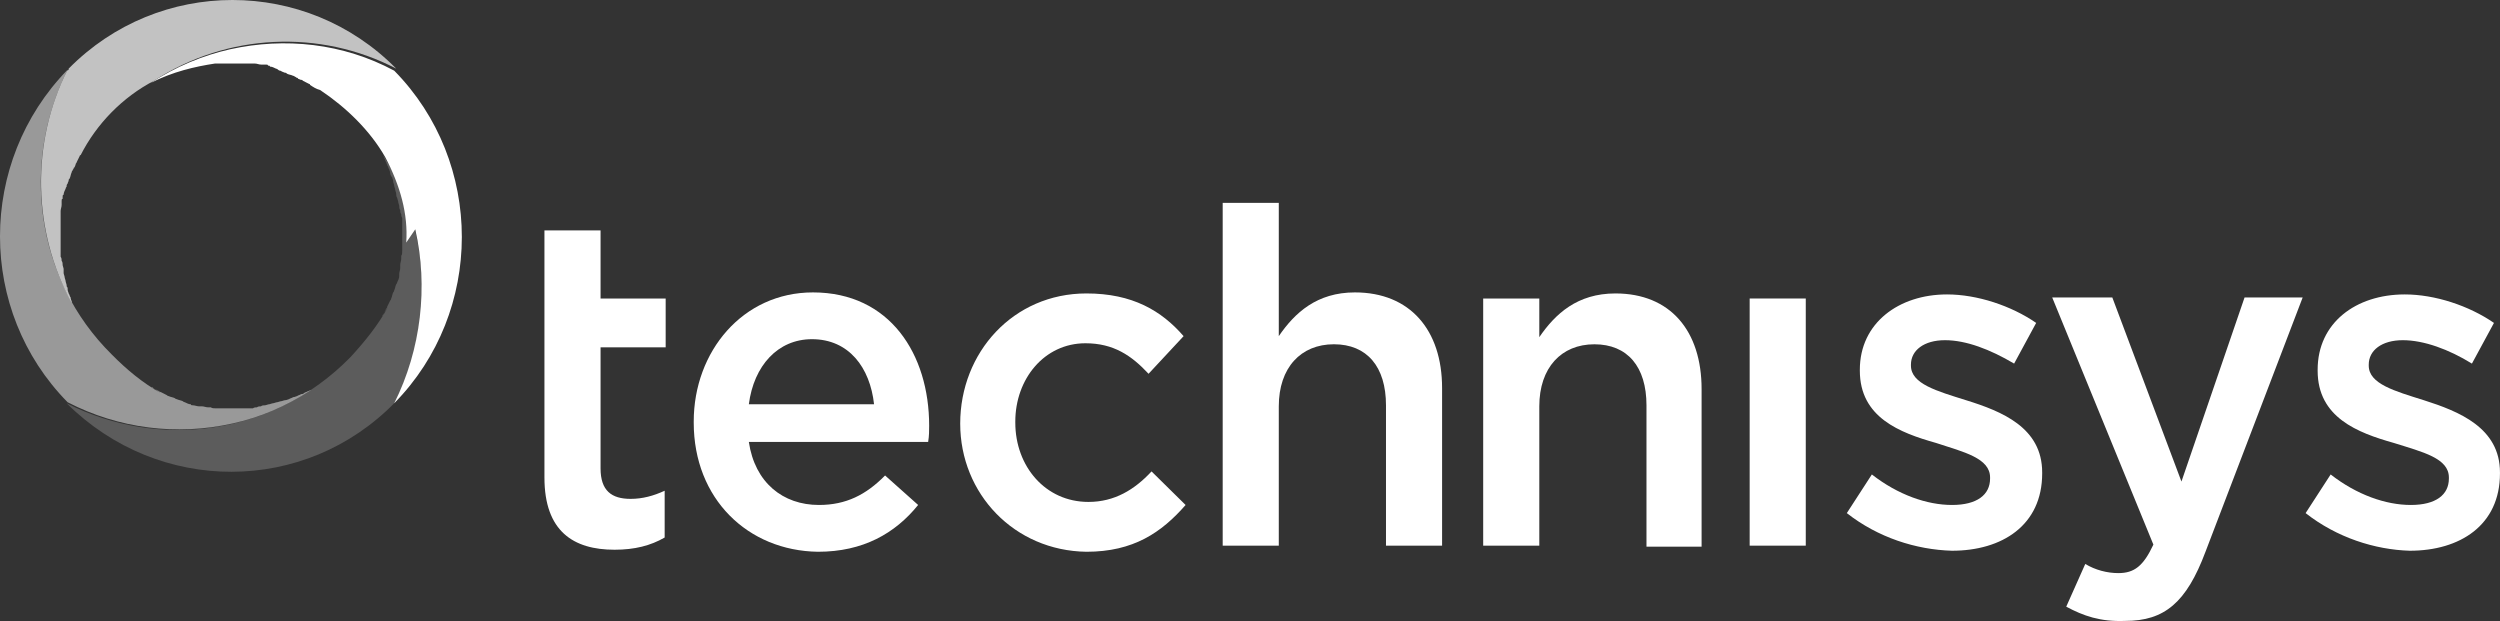
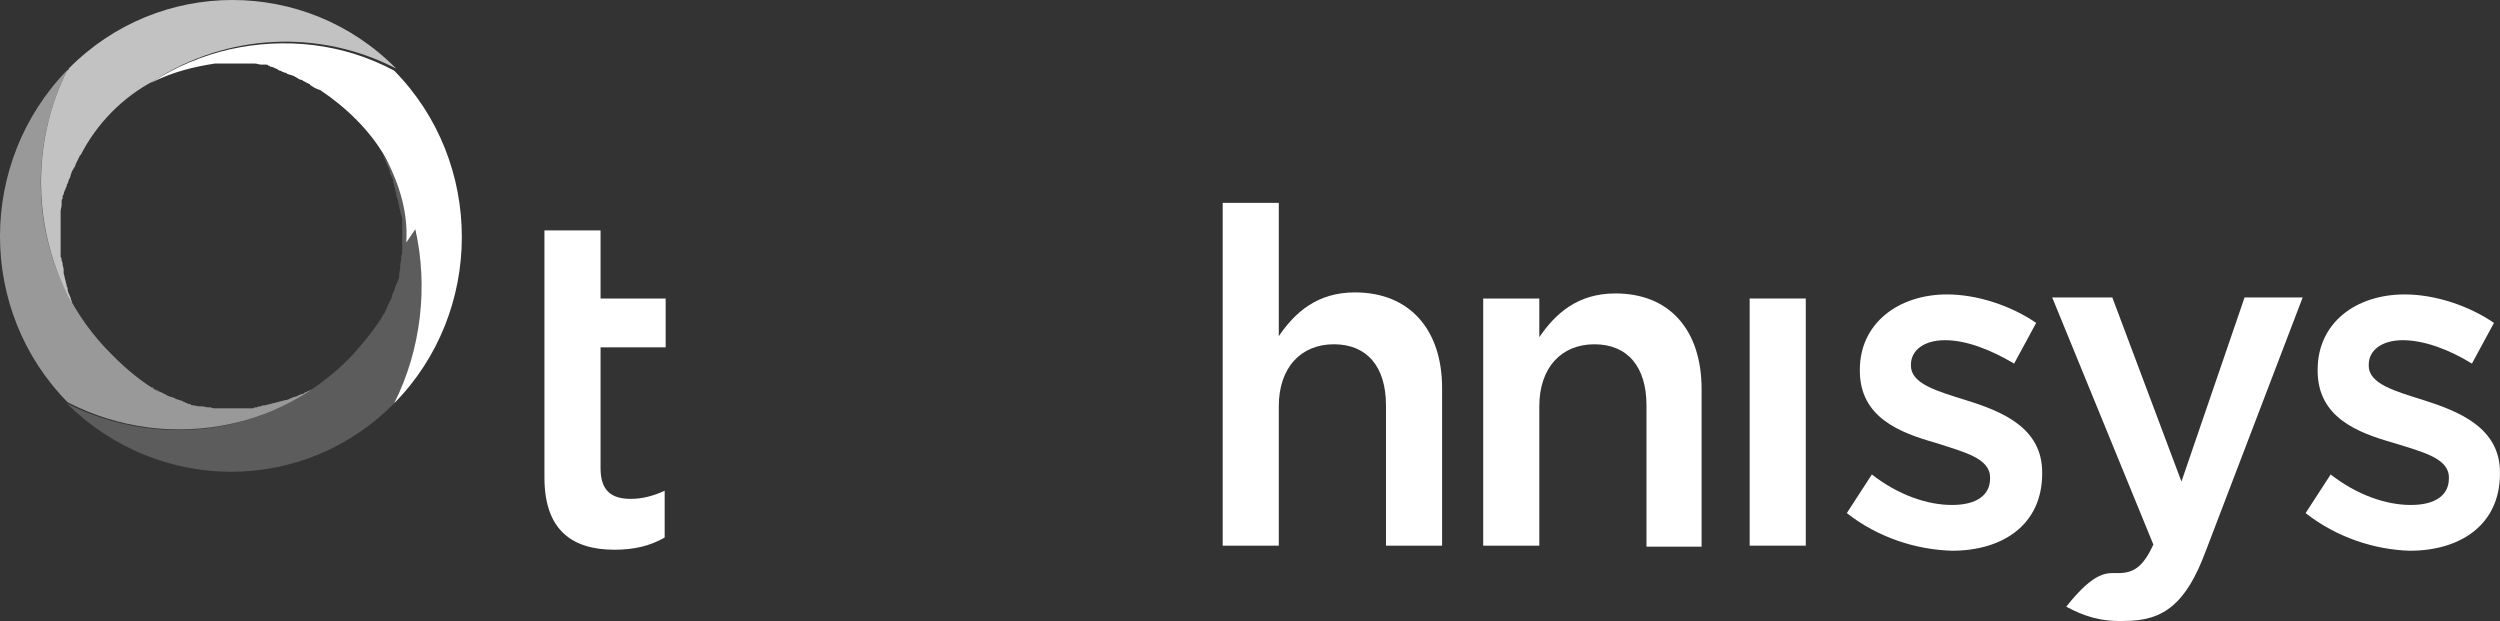
<svg xmlns="http://www.w3.org/2000/svg" width="157" height="39" viewBox="0 0 157 39" fill="none">
  <rect x="0" y="0" width="157" height="39" fill="#333333" stroke="none" />
  <g clip-path="url(#clip0_266_1265)">
    <path d="M24.757 25.324C30.419 19.576 30.419 10.187 24.757 4.438C21.548 2.714 17.899 2.331 14.439 3.097C12.74 3.48 11.042 4.183 9.469 5.205C10.853 4.502 12.237 4.183 13.495 3.991H16.012C16.138 3.991 16.263 4.055 16.389 4.055H16.704C16.767 4.055 16.83 4.055 16.83 4.119C16.892 4.119 16.955 4.119 16.955 4.183C17.081 4.183 17.207 4.247 17.333 4.311C17.375 4.311 17.417 4.332 17.459 4.375C17.501 4.417 17.543 4.438 17.585 4.438C17.627 4.438 17.668 4.46 17.71 4.502C17.773 4.502 17.836 4.566 17.899 4.566C17.962 4.566 17.962 4.566 18.025 4.63C18.151 4.694 18.277 4.694 18.402 4.758C18.444 4.758 18.486 4.779 18.528 4.822C18.591 4.822 18.591 4.886 18.654 4.886C18.654 4.886 18.717 4.886 18.717 4.949C18.78 4.949 18.843 5.013 18.906 5.013C18.969 5.013 18.969 5.013 19.032 5.077C19.157 5.141 19.283 5.205 19.409 5.269C19.409 5.269 19.472 5.269 19.472 5.333C19.661 5.46 19.849 5.588 20.101 5.652C21.737 6.738 23.247 8.207 24.191 9.868C25.134 11.656 25.637 13.444 25.512 15.233L26.078 14.402C26.896 17.979 26.455 21.939 24.757 25.324Z" fill="white" />
    <path opacity="0.7" d="M4.248 4.375C1.92 8.974 2.046 14.531 4.5 19.002V18.938C4.5 18.874 4.437 18.81 4.437 18.682C4.374 18.619 4.374 18.491 4.311 18.427C4.311 18.363 4.248 18.299 4.248 18.172V18.108C4.248 18.065 4.227 18.022 4.185 17.98V17.916C4.185 17.852 4.122 17.724 4.122 17.66C4.122 17.597 4.059 17.469 4.059 17.405C4.059 17.341 3.996 17.213 3.996 17.149V16.894C3.996 16.83 3.934 16.702 3.934 16.639C3.934 16.575 3.934 16.447 3.871 16.383C3.871 16.319 3.871 16.192 3.808 16.128V14.85V13.253C3.808 13.126 3.871 12.998 3.871 12.87V12.615C3.871 12.551 3.871 12.487 3.934 12.487V12.359C3.934 12.295 3.934 12.231 3.996 12.231C3.996 12.104 4.059 11.976 4.122 11.848C4.122 11.806 4.143 11.763 4.185 11.72V11.657C4.185 11.614 4.206 11.571 4.248 11.529C4.248 11.465 4.311 11.401 4.311 11.337C4.311 11.273 4.311 11.273 4.374 11.21C4.437 11.082 4.437 10.954 4.5 10.826C4.5 10.784 4.521 10.741 4.563 10.698C4.563 10.635 4.626 10.635 4.626 10.571C4.626 10.571 4.626 10.507 4.689 10.507C4.689 10.443 4.751 10.379 4.751 10.315C4.751 10.251 4.814 10.251 4.814 10.188L5.003 9.804C5.003 9.804 5.003 9.74 5.066 9.74C6.073 7.76 7.708 6.1 9.659 5.078C14.251 2.076 20.102 1.82 24.884 4.311C19.221 -1.437 9.973 -1.437 4.311 4.311V4.375C4.185 4.503 4.185 4.439 4.248 4.375Z" fill="white" />
    <path opacity="0.2" d="M24.819 25.261C24.861 25.261 24.861 25.261 24.819 25.261C26.455 22.004 26.895 18.299 26.14 14.786C25.763 12.998 25.071 11.337 24.064 9.74C24.064 9.804 24.127 9.868 24.127 9.932C24.19 9.996 24.19 10.123 24.253 10.187C24.253 10.251 24.316 10.315 24.316 10.379C24.379 10.443 24.379 10.571 24.442 10.634C24.442 10.698 24.505 10.762 24.505 10.89C24.505 10.954 24.567 11.082 24.63 11.145C24.63 11.209 24.693 11.273 24.693 11.401C24.693 11.465 24.756 11.592 24.756 11.656C24.756 11.72 24.819 11.848 24.819 11.912C24.819 11.976 24.882 12.104 24.882 12.167C24.882 12.231 24.882 12.359 24.945 12.423C24.945 12.487 25.008 12.614 25.008 12.678C25.008 12.742 25.071 12.87 25.071 12.934C25.071 12.998 25.071 13.125 25.134 13.189C25.134 13.253 25.134 13.381 25.197 13.445C25.197 13.509 25.197 13.572 25.259 13.7V15.744C25.259 15.872 25.259 16 25.197 16.064V16.255C25.197 16.383 25.134 16.511 25.134 16.638V16.83C25.134 16.958 25.071 17.085 25.071 17.213V17.341C25.071 17.469 25.008 17.596 24.945 17.724C24.945 17.767 24.924 17.809 24.882 17.852C24.819 17.98 24.819 18.107 24.756 18.235C24.756 18.278 24.735 18.32 24.693 18.363C24.63 18.491 24.63 18.618 24.567 18.746C24.567 18.789 24.547 18.831 24.505 18.874C24.442 19.002 24.379 19.129 24.316 19.257C24.316 19.3 24.295 19.342 24.253 19.385C24.19 19.513 24.127 19.64 24.064 19.768C24.064 19.768 24.064 19.832 24.001 19.832C24.127 19.64 24.253 19.449 24.379 19.257C23.75 20.407 22.932 21.429 21.988 22.451C17.144 27.369 9.972 28.263 4.184 25.325C9.972 31.073 19.157 31.073 24.819 25.261Z" fill="white" />
    <path opacity="0.5" d="M4.247 25.261C4.247 25.304 4.247 25.304 4.247 25.261C7.455 26.922 11.104 27.369 14.564 26.602C16.326 26.219 17.962 25.517 19.535 24.495C19.472 24.495 19.409 24.558 19.346 24.558C19.283 24.622 19.157 24.622 19.094 24.686C19.031 24.75 18.968 24.75 18.905 24.75C18.843 24.814 18.717 24.814 18.654 24.878C18.591 24.878 18.528 24.942 18.402 24.942C18.339 25.006 18.213 25.006 18.151 25.069C18.088 25.069 18.025 25.133 17.899 25.133C17.836 25.133 17.71 25.197 17.647 25.197C17.584 25.197 17.458 25.261 17.395 25.261C17.333 25.261 17.207 25.325 17.144 25.325C17.081 25.325 16.955 25.389 16.892 25.389C16.829 25.389 16.703 25.453 16.641 25.453C16.578 25.453 16.452 25.453 16.389 25.517C16.326 25.517 16.2 25.517 16.137 25.58C16.074 25.58 15.948 25.58 15.886 25.644H13.558C13.432 25.644 13.306 25.644 13.243 25.58H13.055C12.929 25.58 12.803 25.517 12.677 25.517H12.488C12.363 25.517 12.237 25.453 12.111 25.453C12.048 25.453 11.985 25.453 11.985 25.389C11.859 25.389 11.733 25.325 11.607 25.261C11.566 25.261 11.524 25.24 11.482 25.197C11.356 25.133 11.23 25.133 11.104 25.069C11.062 25.069 11.02 25.048 10.978 25.006C10.852 24.942 10.727 24.942 10.601 24.878C10.559 24.878 10.517 24.857 10.475 24.814C10.349 24.75 10.223 24.686 10.098 24.622C10.056 24.622 10.014 24.601 9.972 24.558C9.846 24.495 9.72 24.431 9.594 24.367C9.594 24.367 9.531 24.367 9.531 24.303C9.72 24.431 9.909 24.558 10.098 24.686C8.965 24.047 7.959 23.217 7.015 22.259C2.233 17.532 1.29 10.251 4.247 4.375C-1.416 10.187 -1.416 19.513 4.247 25.261Z" fill="white" />
    <path d="M34.191 14.467H37.715V18.746H41.804V21.812H37.715V29.413C37.715 30.818 38.407 31.329 39.602 31.329C40.357 31.329 41.049 31.137 41.741 30.818V33.756C40.86 34.267 39.854 34.523 38.595 34.523C36.016 34.523 34.191 33.373 34.191 29.988V14.467Z" fill="white" />
-     <path d="M43.566 26.539V26.475C43.566 22.068 46.649 18.363 51.053 18.363C55.897 18.363 58.351 22.259 58.351 26.73C58.351 27.05 58.351 27.369 58.288 27.752H47.027C47.404 30.307 49.166 31.712 51.431 31.712C53.129 31.712 54.388 31.074 55.583 29.86L57.659 31.712C56.212 33.501 54.199 34.651 51.368 34.651C46.964 34.587 43.566 31.329 43.566 26.539ZM54.891 25.389C54.639 23.09 53.318 21.301 50.99 21.301C48.851 21.301 47.341 22.962 47.027 25.389H54.891Z" fill="white" />
-     <path d="M60.301 26.603C60.301 22.132 63.635 18.428 68.228 18.428C71.122 18.428 72.946 19.514 74.33 21.11L72.129 23.474C71.059 22.324 69.927 21.557 68.165 21.557C65.585 21.557 63.761 23.793 63.761 26.476V26.539C63.761 29.286 65.648 31.521 68.354 31.521C69.989 31.521 71.248 30.755 72.317 29.605L74.456 31.713C72.946 33.438 71.185 34.651 68.228 34.651C63.698 34.587 60.301 31.01 60.301 26.603Z" fill="white" />
    <path d="M76.785 12.742H80.308V21.109C81.315 19.64 82.699 18.363 85.09 18.363C88.55 18.363 90.563 20.726 90.563 24.367V34.267H87.04V25.453C87.04 23.026 85.845 21.62 83.769 21.62C81.692 21.62 80.308 23.089 80.308 25.517V34.267H76.785V12.742Z" fill="white" />
    <path d="M93.144 18.747H96.668V21.174C97.674 19.705 99.058 18.428 101.449 18.428C104.909 18.428 106.86 20.791 106.86 24.432V34.332H103.399V25.454C103.399 23.026 102.204 21.621 100.128 21.621C98.052 21.621 96.668 23.09 96.668 25.517V34.268H93.144V18.747Z" fill="white" />
    <path d="M109.879 18.746H113.402V34.267H109.879V18.746Z" fill="white" />
    <path d="M115.98 32.223L117.553 29.796C119.189 31.073 121.014 31.712 122.586 31.712C124.159 31.712 124.977 31.073 124.977 30.051V29.987C124.977 28.774 123.341 28.39 121.58 27.816C119.315 27.177 116.798 26.219 116.798 23.281V23.217C116.798 20.279 119.252 18.49 122.272 18.49C124.159 18.49 126.298 19.193 127.871 20.279L126.487 22.834C124.977 21.939 123.467 21.364 122.146 21.364C120.825 21.364 120.007 22.003 120.007 22.897V22.961C120.007 24.111 121.643 24.558 123.467 25.133C125.732 25.835 128.249 26.857 128.249 29.668V29.732C128.249 32.989 125.732 34.586 122.586 34.586C120.321 34.522 117.931 33.755 115.98 32.223Z" fill="white" />
-     <path d="M129.76 38.099L130.955 35.416C131.584 35.799 132.339 35.991 133.031 35.991C134.038 35.991 134.604 35.544 135.233 34.202L128.879 18.682H132.654L136.995 30.242L140.958 18.682H144.607L138.505 34.65C137.309 37.843 135.925 38.993 133.472 38.993C131.899 39.057 130.829 38.673 129.76 38.099Z" fill="white" />
+     <path d="M129.76 38.099C131.584 35.799 132.339 35.991 133.031 35.991C134.038 35.991 134.604 35.544 135.233 34.202L128.879 18.682H132.654L136.995 30.242L140.958 18.682H144.607L138.505 34.65C137.309 37.843 135.925 38.993 133.472 38.993C131.899 39.057 130.829 38.673 129.76 38.099Z" fill="white" />
    <path d="M144.793 32.223L146.366 29.796C148.002 31.073 149.826 31.712 151.399 31.712C152.972 31.712 153.79 31.073 153.79 30.051V29.987C153.79 28.774 152.154 28.39 150.329 27.816C148.064 27.177 145.548 26.219 145.548 23.281V23.217C145.548 20.279 147.939 18.49 151.021 18.49C152.909 18.49 155.048 19.193 156.621 20.279L155.237 22.834C153.79 21.939 152.217 21.364 150.896 21.364C149.574 21.364 148.757 22.003 148.757 22.897V22.961C148.757 24.111 150.392 24.558 152.217 25.133C154.419 25.835 156.998 26.857 156.998 29.668V29.732C156.998 32.989 154.482 34.586 151.336 34.586C149.134 34.522 146.743 33.755 144.793 32.223Z" fill="white" />
  </g>
  <defs>
    <clipPath id="clip0_266_1265">
      <rect width="157" height="39" fill="white" />
    </clipPath>
  </defs>
</svg>